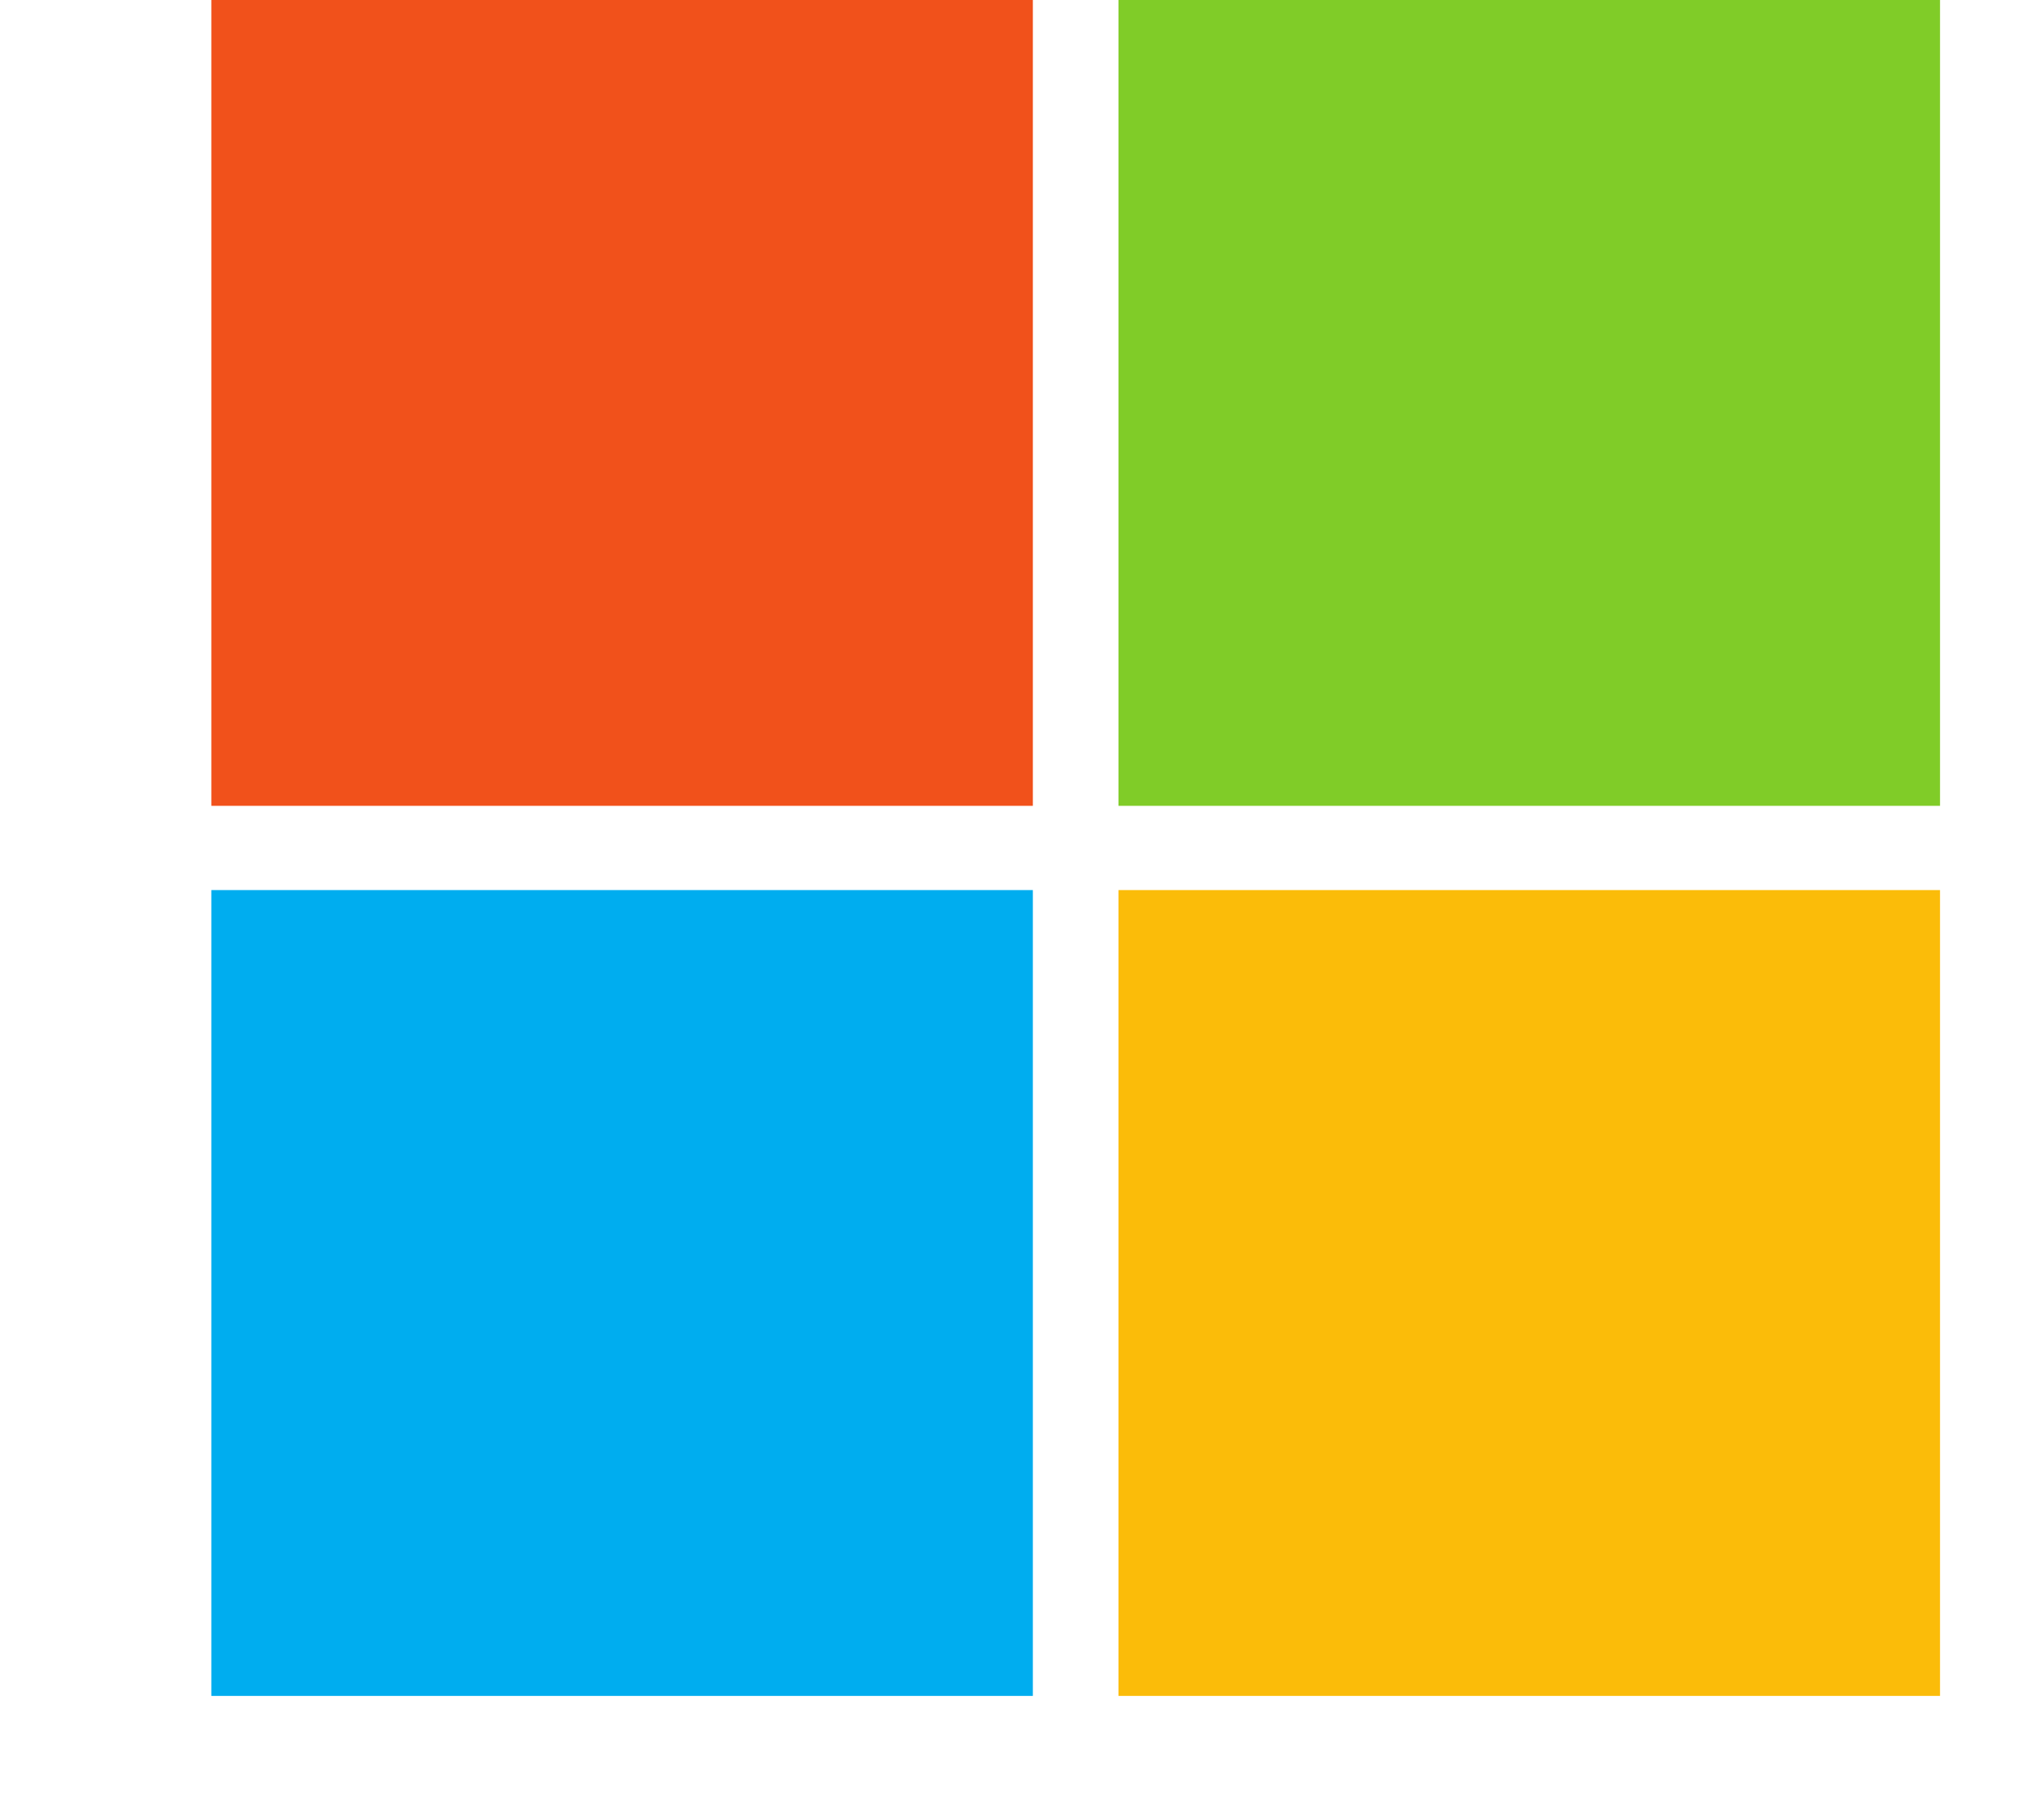
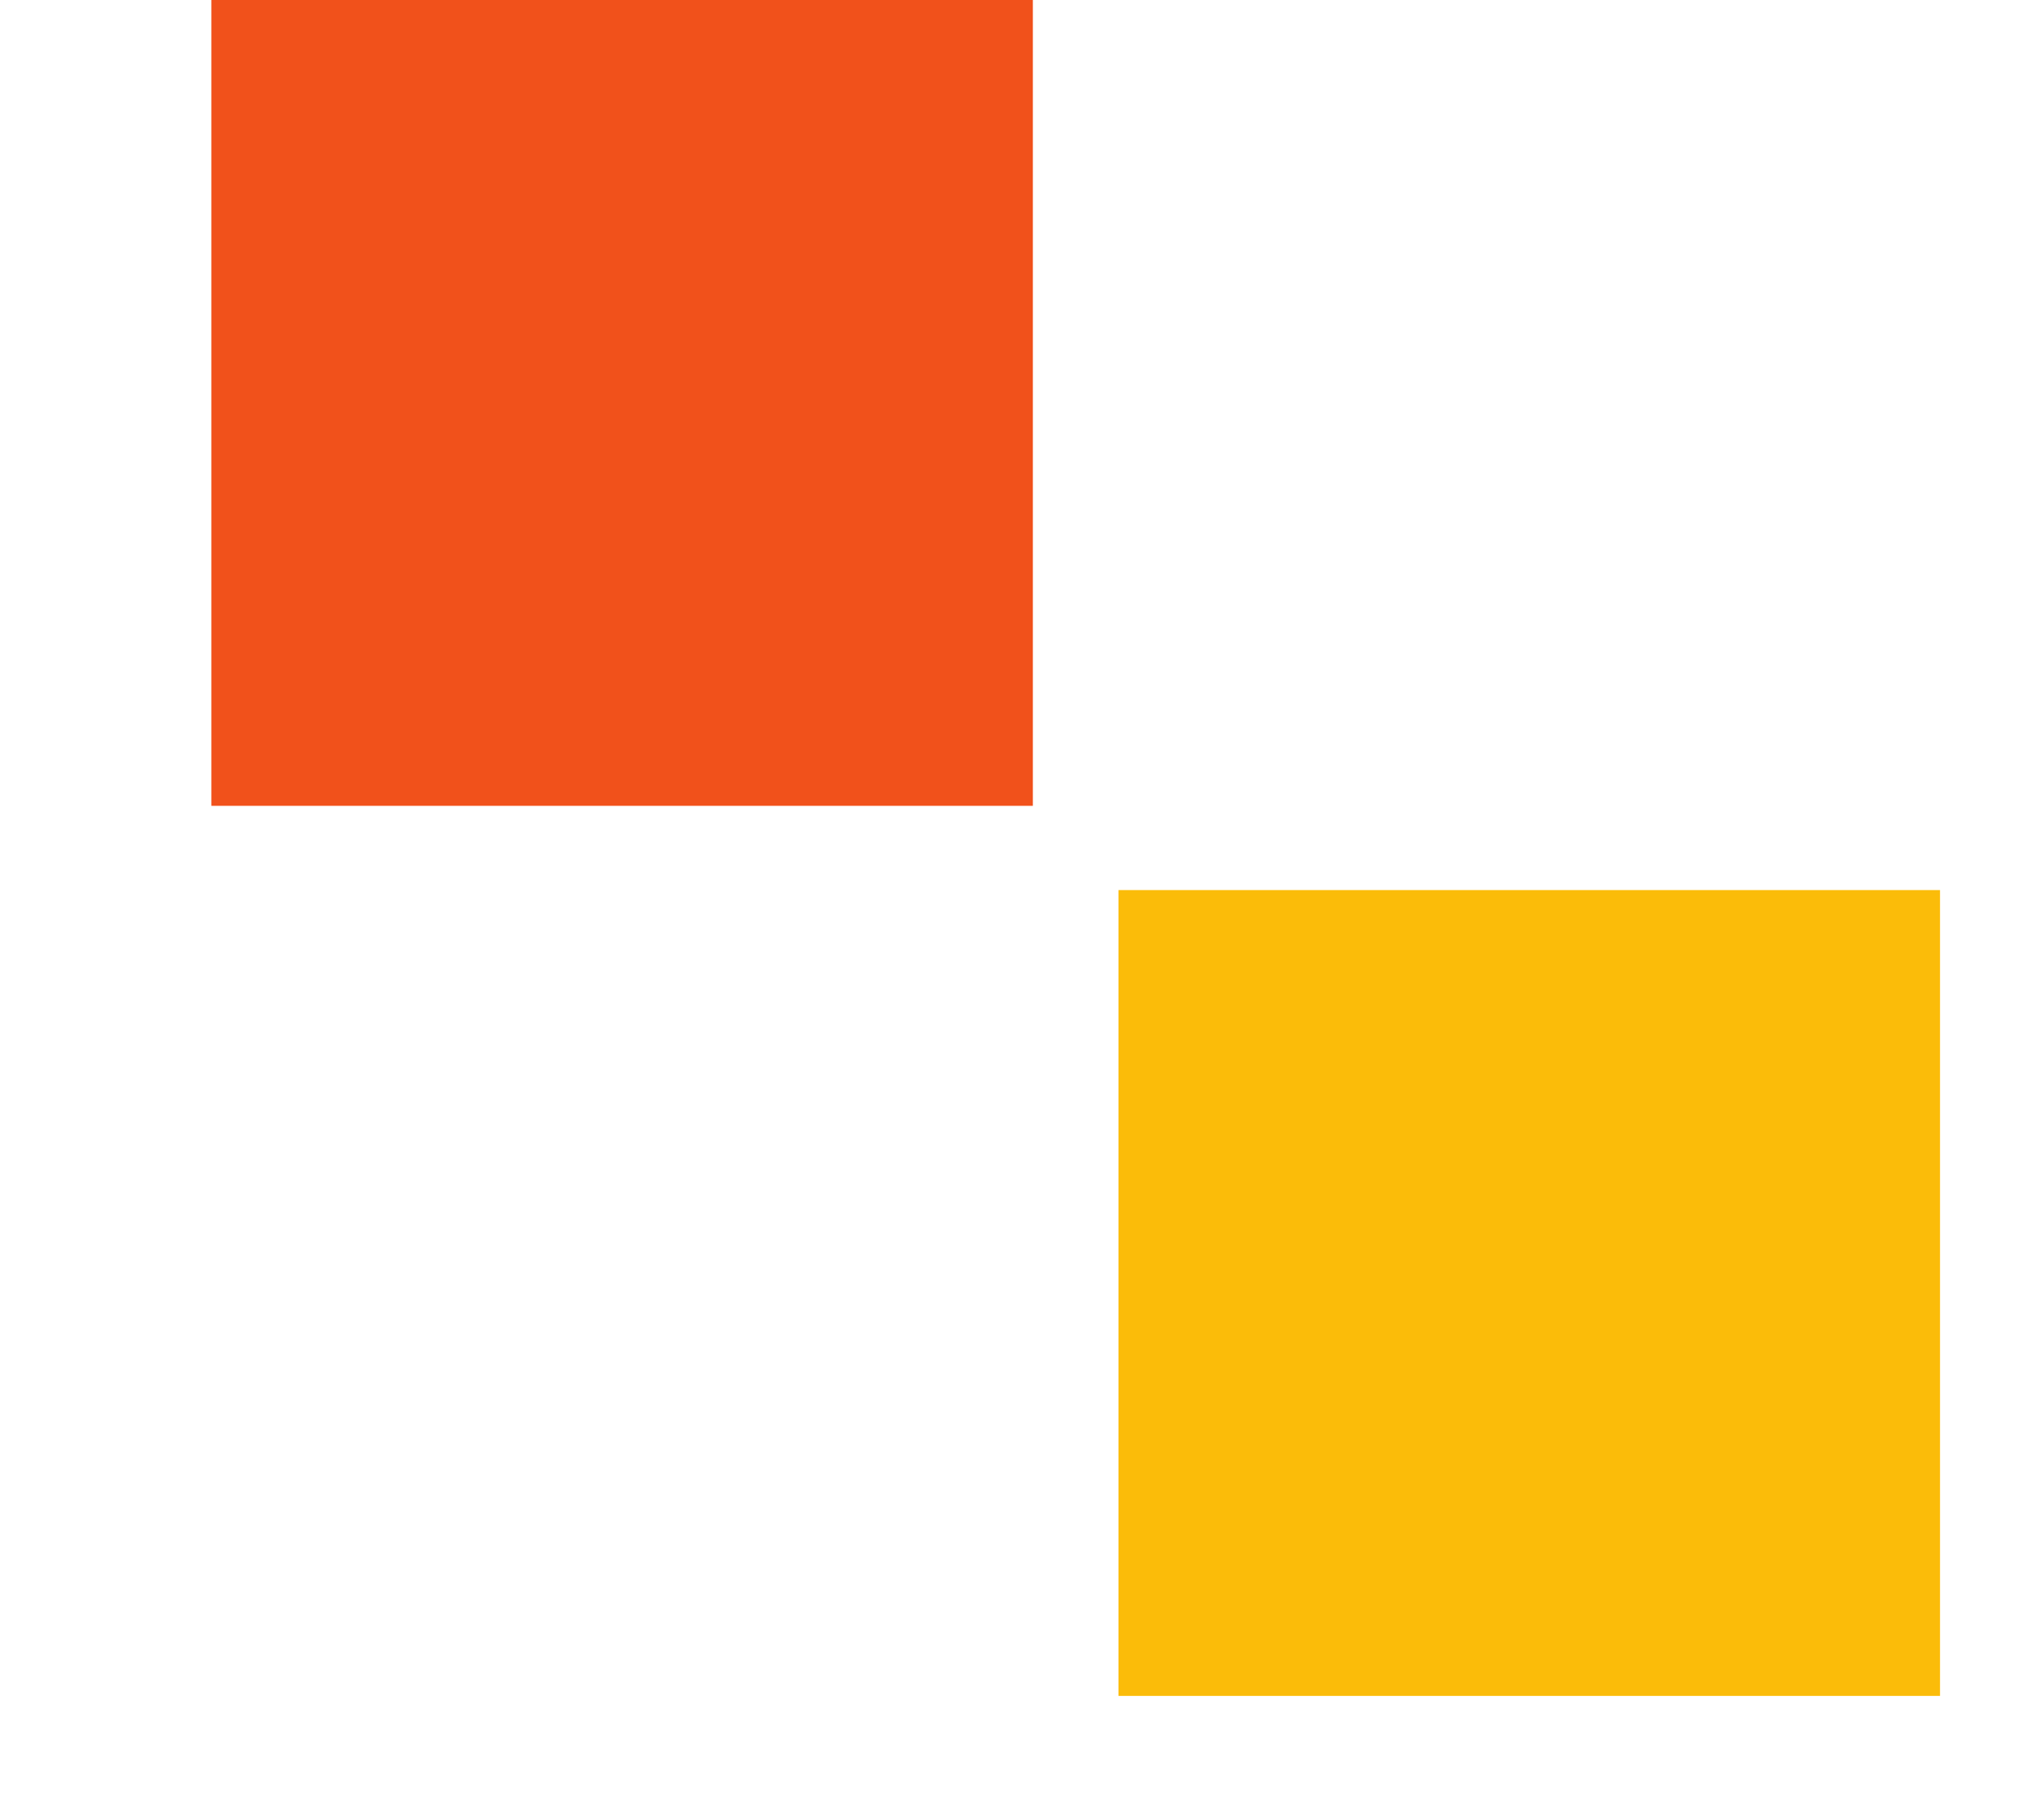
<svg xmlns="http://www.w3.org/2000/svg" width="68" height="60" viewBox="0 0 68 60" fill="none">
  <path d="M34.361 26.803H7.031V0H34.361V26.803Z" fill="#F1511B" />
-   <path d="M64.541 26.803H37.211V0H64.541V26.803Z" fill="#80CC28" />
-   <path d="M34.361 56.408H7.031V29.605H34.361V56.408Z" fill="#00ADEF" />
  <path d="M64.541 56.408H37.211V29.605H64.541V56.408Z" fill="#FBBC09" />
</svg>